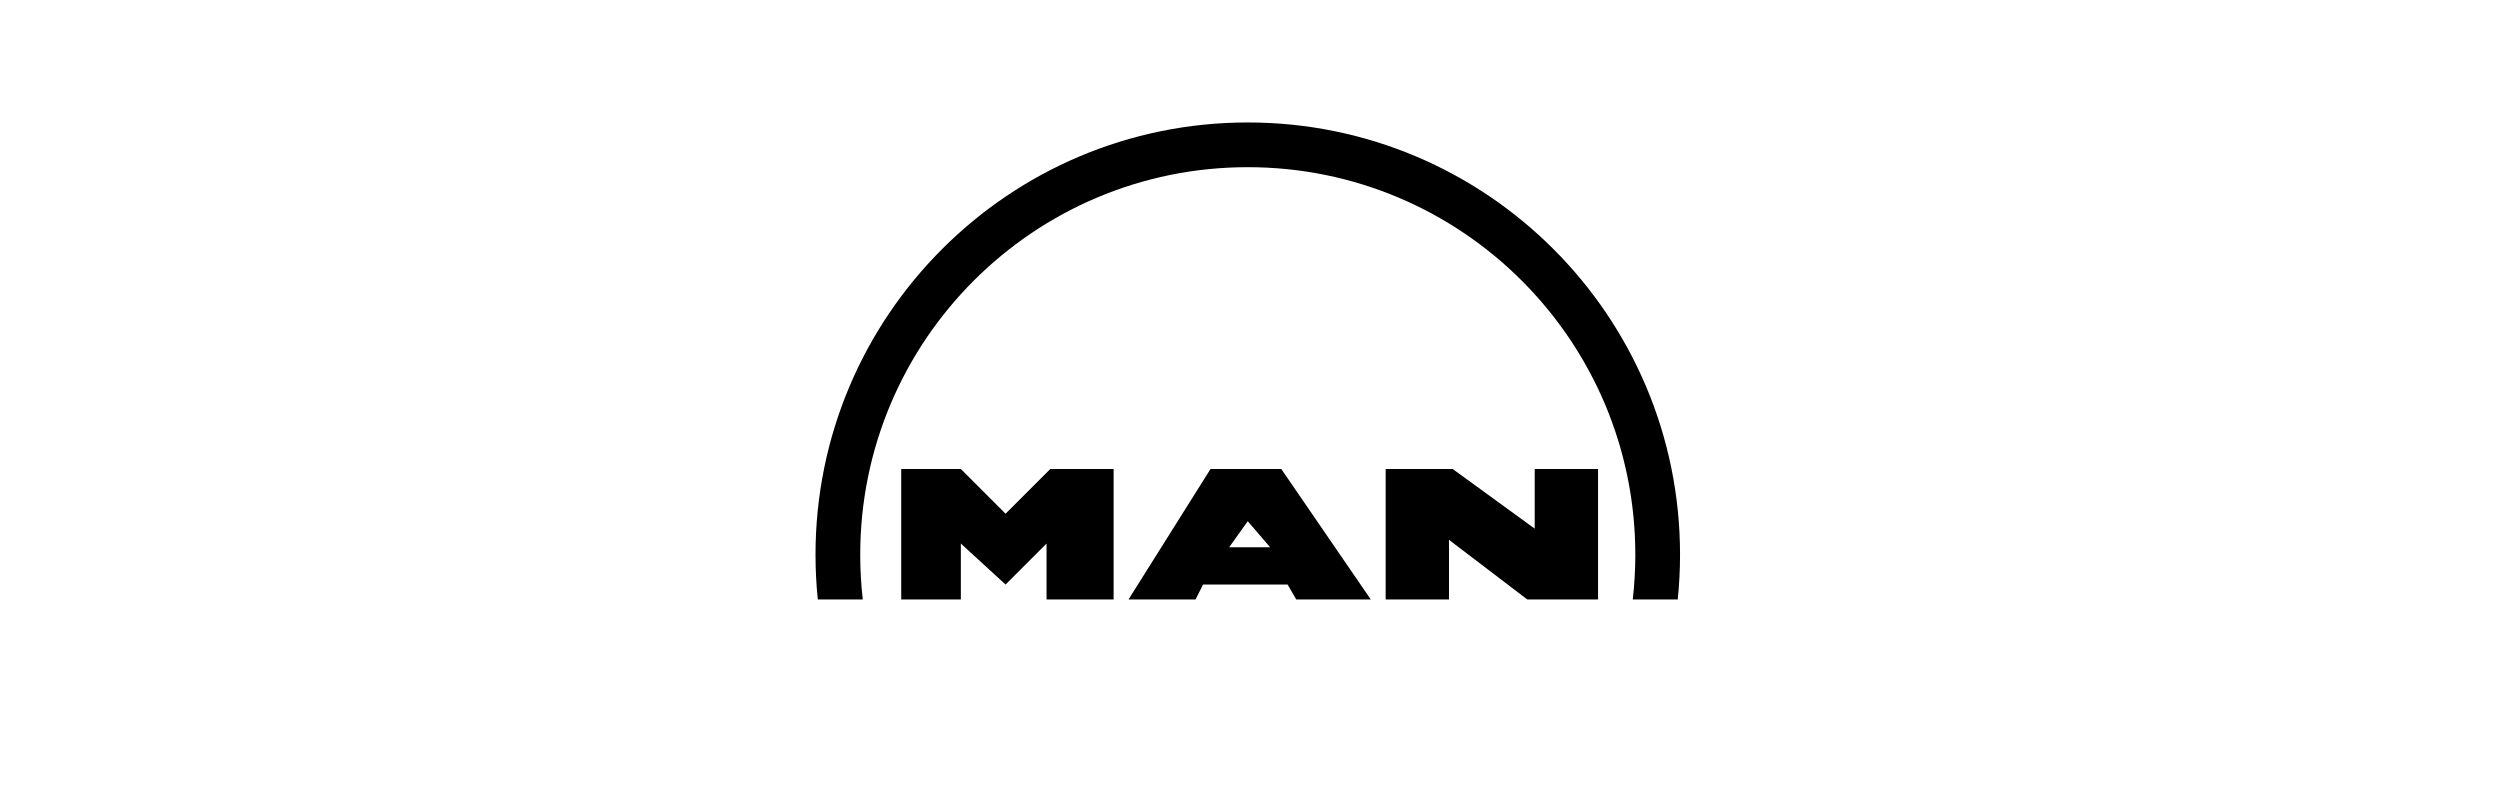
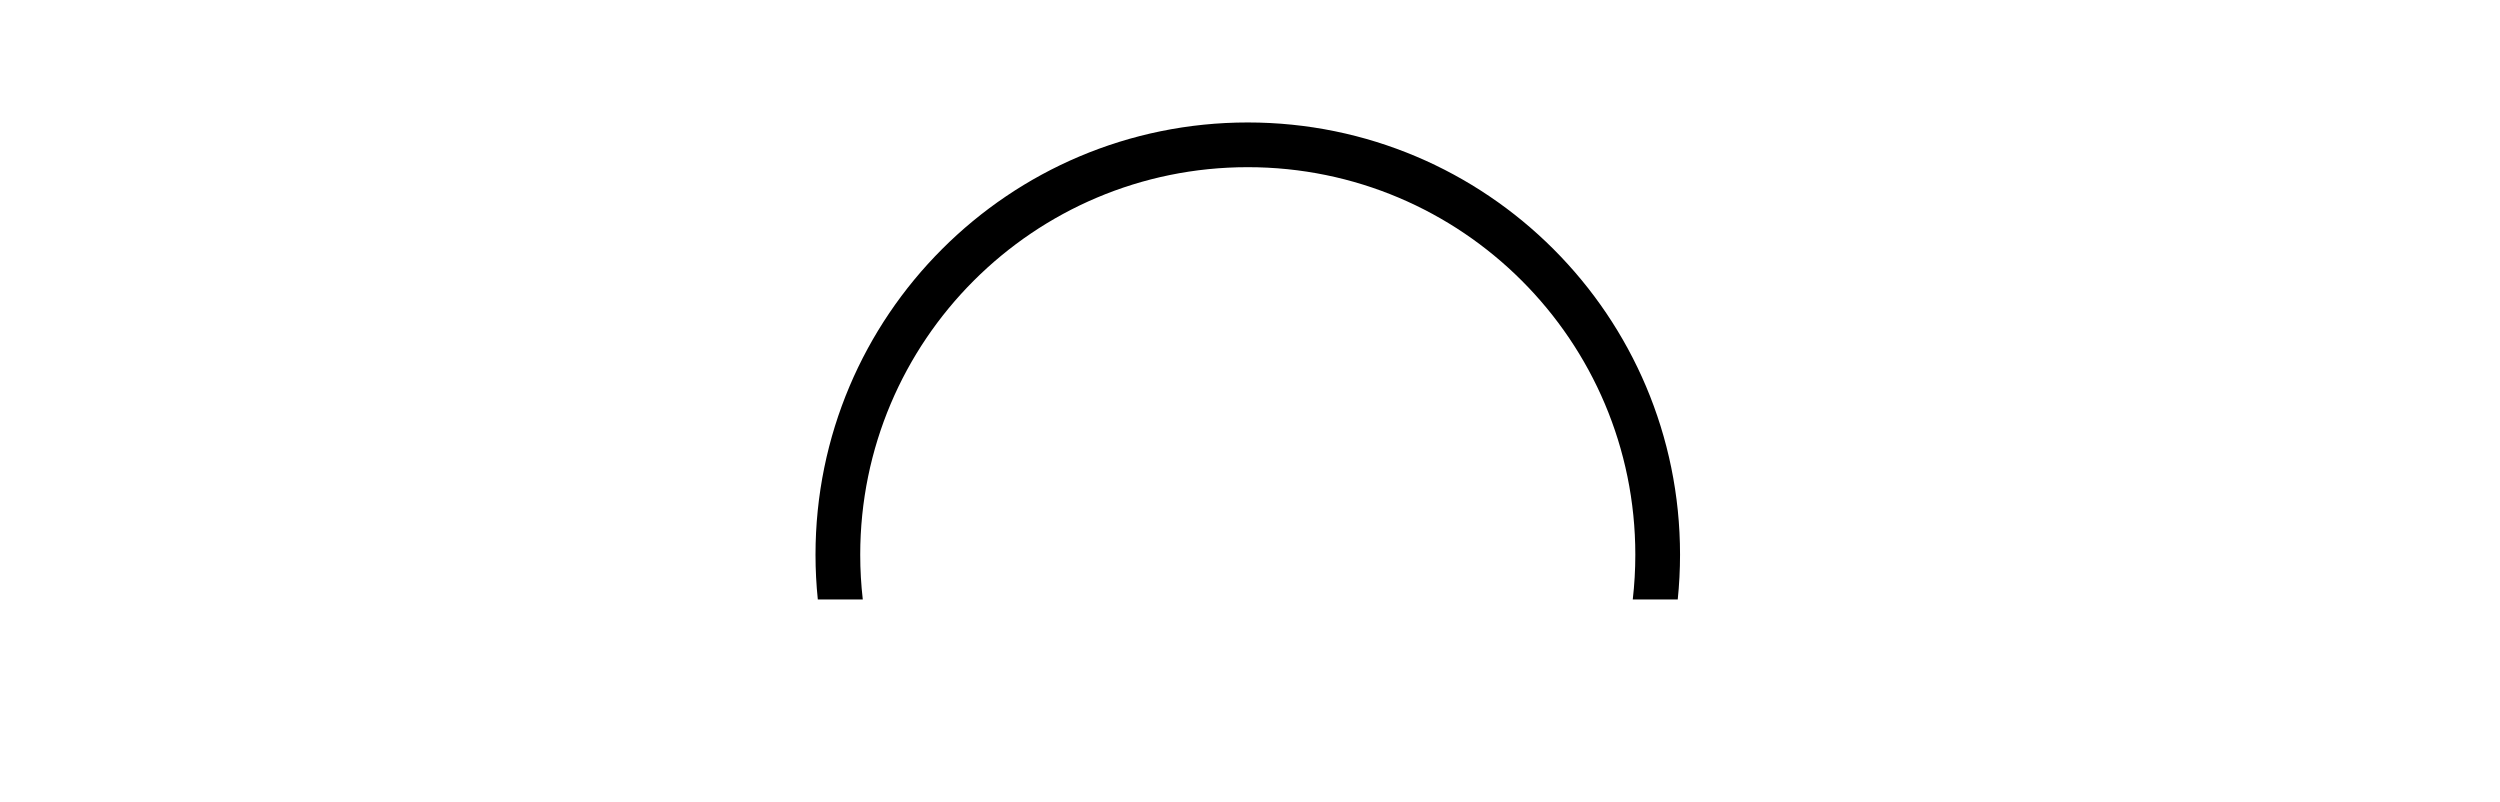
<svg xmlns="http://www.w3.org/2000/svg" width="187" height="60" viewBox="0 0 187 60" fill="none">
  <path d="M93.333 9.16C111.191 9.16 125.667 23.636 125.667 41.493C125.667 42.623 125.608 43.739 125.495 44.838H122.131C122.257 43.741 122.322 42.625 122.322 41.493C122.322 25.484 109.343 12.505 93.333 12.505C77.323 12.505 64.345 25.484 64.345 41.493C64.345 42.625 64.41 43.741 64.536 44.838H61.172C61.059 43.739 61 42.623 61 41.493C61 23.636 75.476 9.16 93.333 9.16Z" fill="black" />
-   <path d="M75.216 38.427L78.56 35.083H83.299V44.838H78.282V40.657L75.216 43.723L71.871 40.657V44.838H67.411V35.083H71.871L75.216 38.427Z" fill="black" />
-   <path fill-rule="evenodd" clip-rule="evenodd" d="M102.532 44.838H96.957L96.313 43.723H89.989L89.431 44.838H84.414L90.546 35.083H95.842L102.532 44.838ZM91.94 40.936H95.006L93.333 38.985L91.94 40.936Z" fill="black" />
-   <path d="M114.796 39.542V35.083H119.534V44.838H114.239L108.385 40.379V44.838H103.647V35.083H108.664L114.796 39.542Z" fill="black" />
</svg>